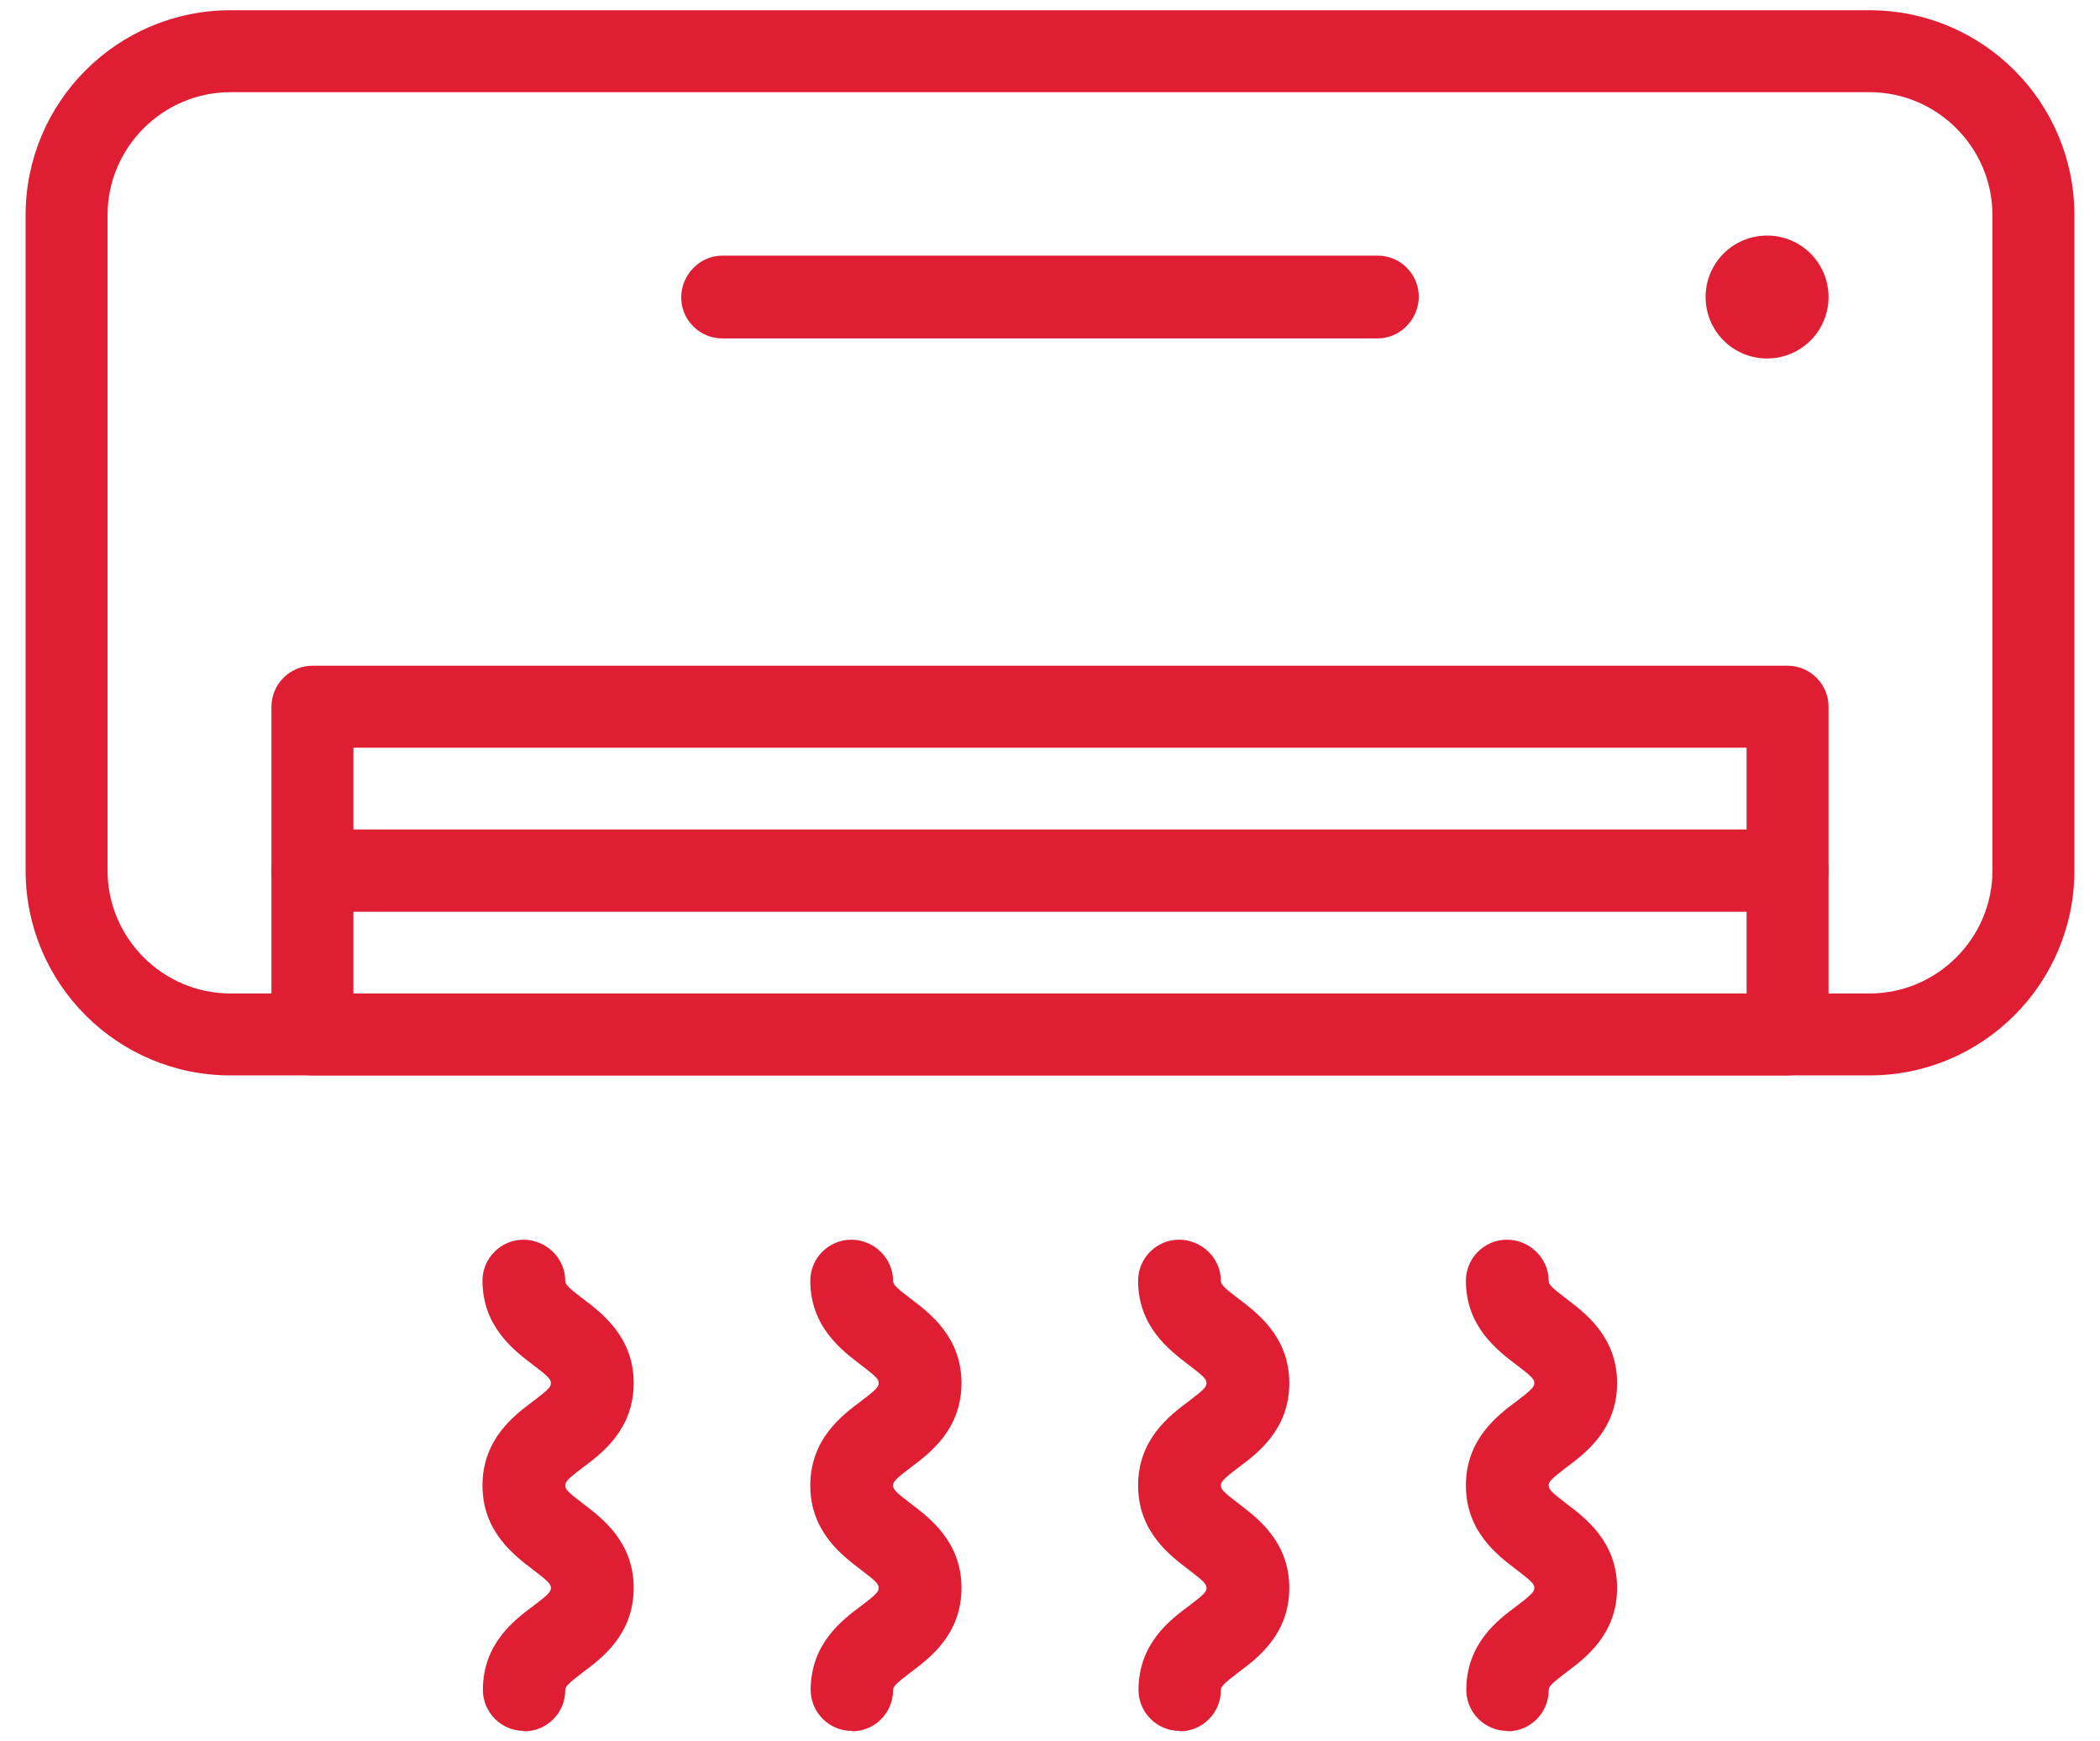
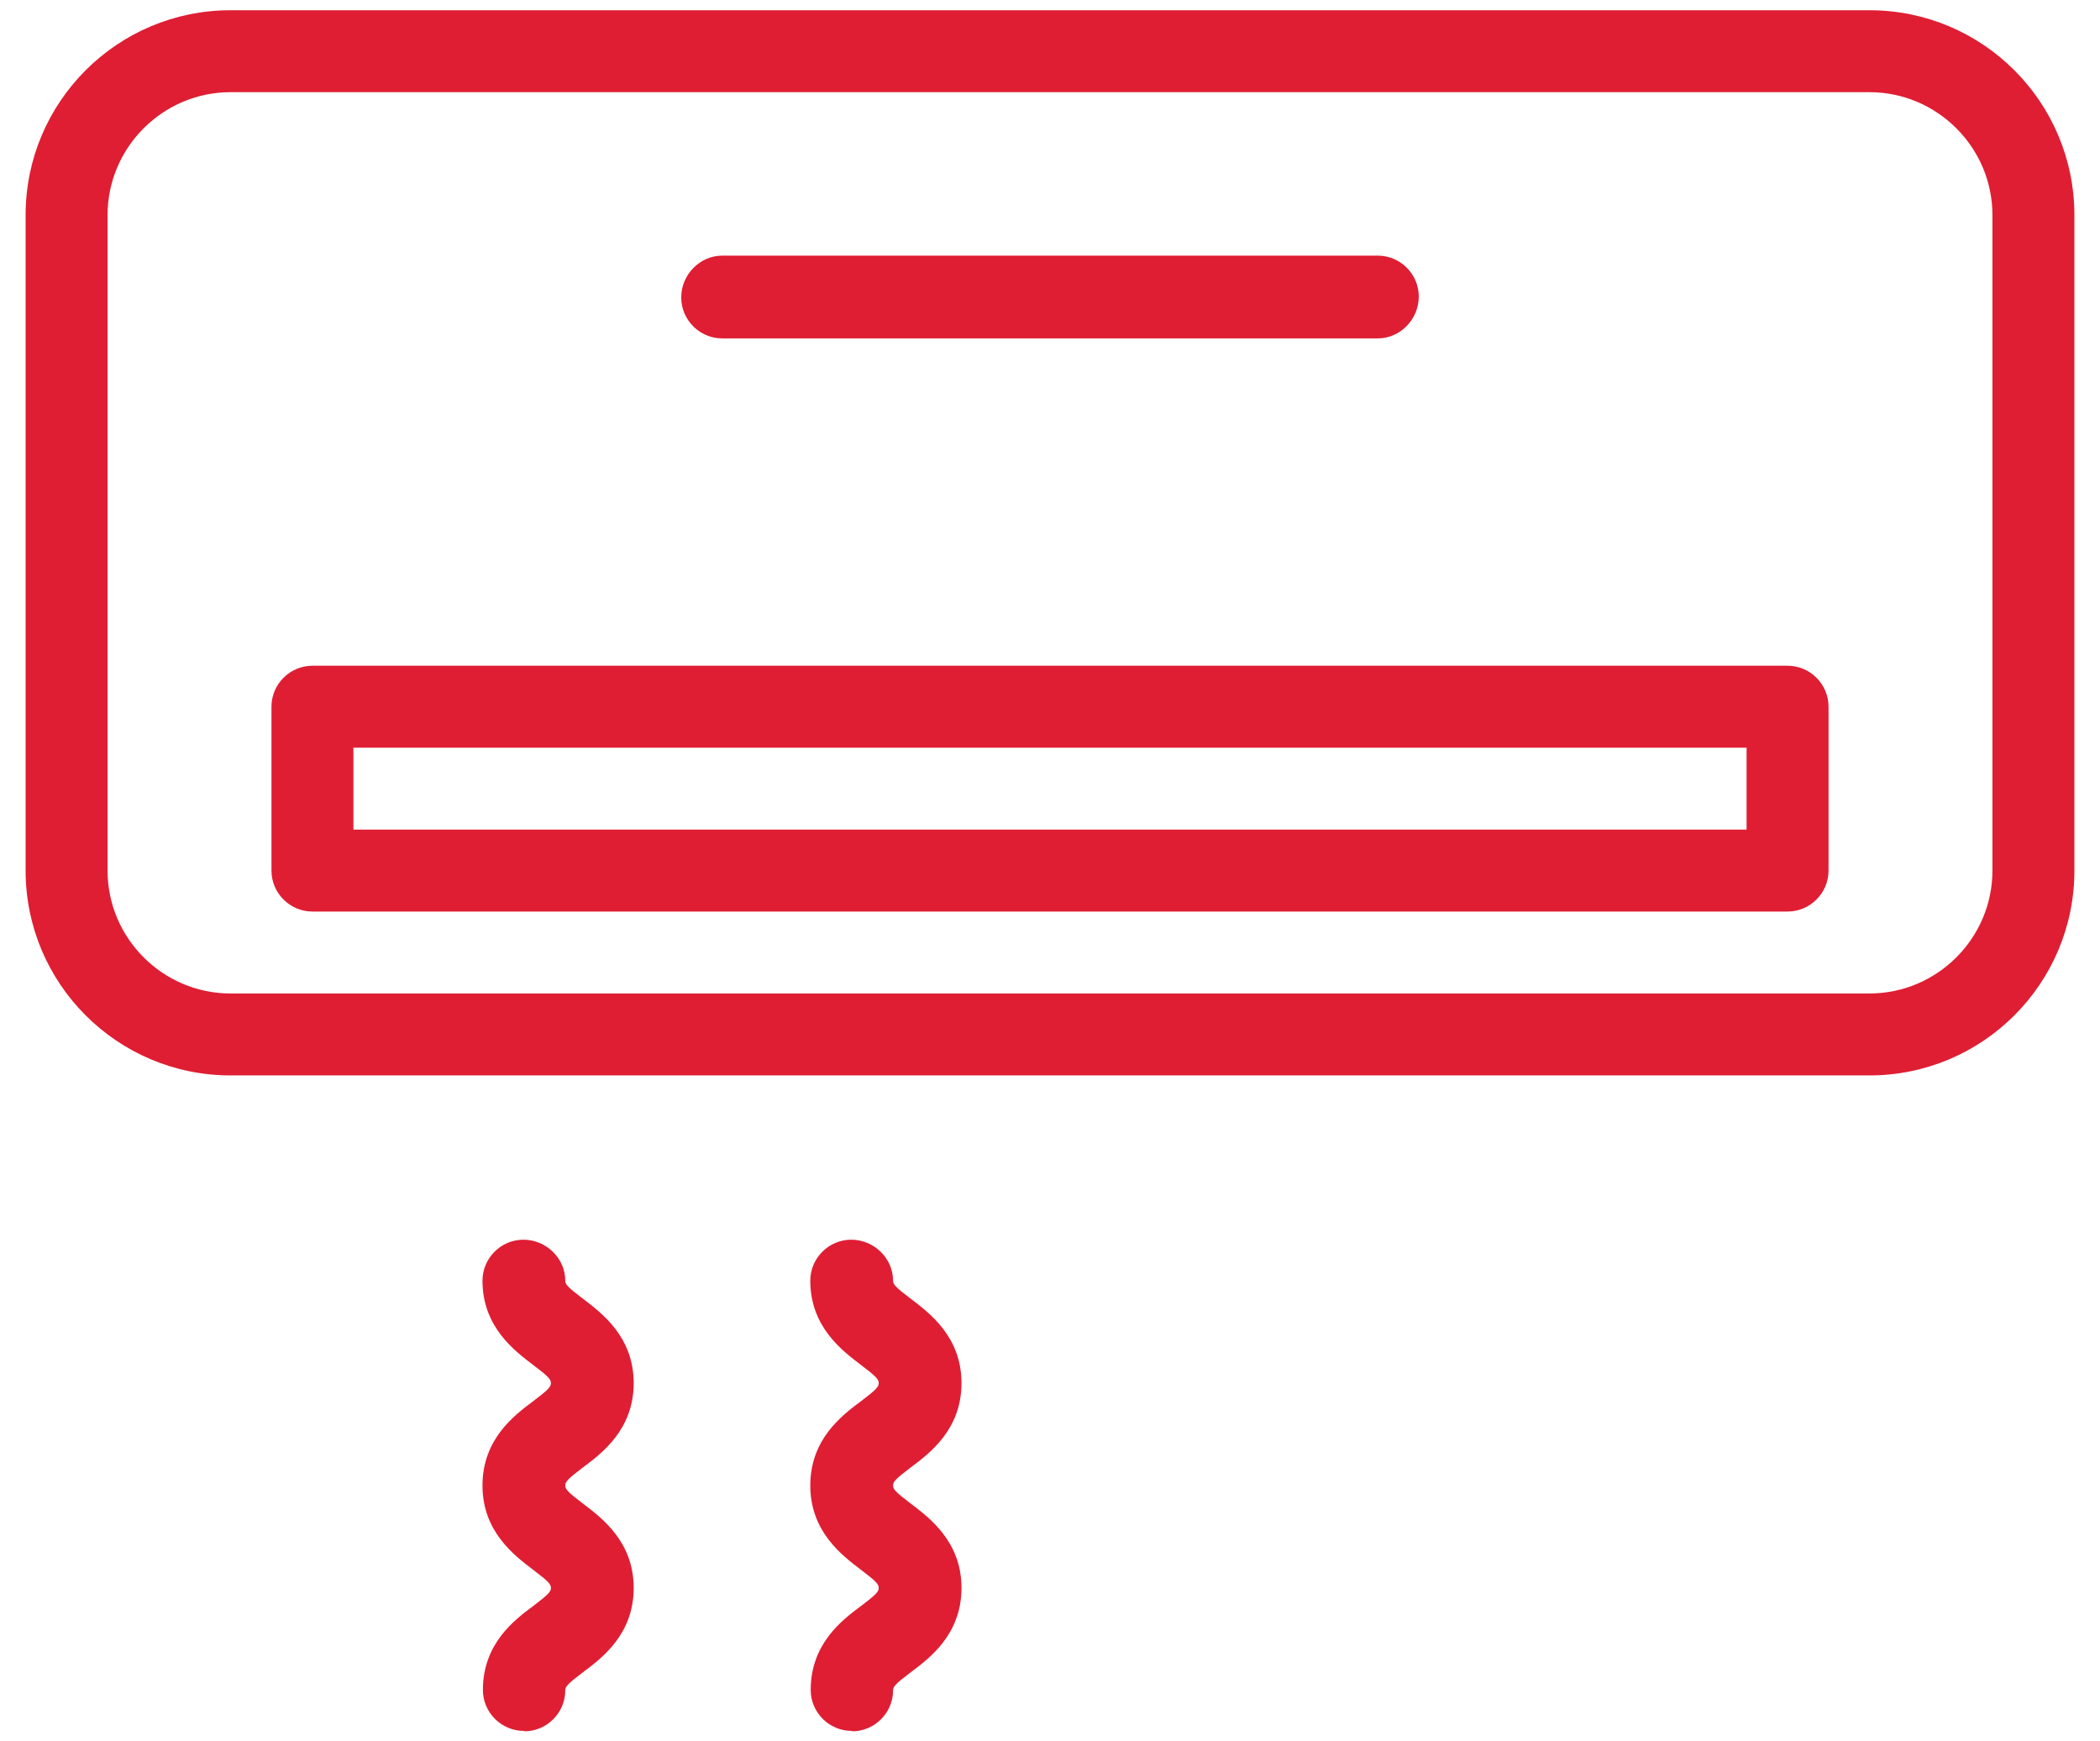
<svg xmlns="http://www.w3.org/2000/svg" width="41" height="34" viewBox="0 0 41 34" fill="none">
  <path d="M36.5 21H4.5C2.292 21 0.5 19.208 0.5 17V4.2C0.5 1.992 2.292 0.2 4.5 0.2H36.5C38.708 0.2 40.5 1.992 40.5 4.2V17C40.5 19.208 38.708 21 36.5 21ZM4.5 1.8C3.18 1.8 2.1 2.88 2.1 4.2V17C2.1 18.32 3.18 19.4 4.5 19.4H36.5C37.82 19.4 38.9 18.32 38.9 17V4.2C38.9 2.88 37.82 1.8 36.5 1.8H4.5Z" fill="#DF1E33" />
-   <path d="M34.9 21H6.1C5.66 21 5.3 20.64 5.3 20.2V17C5.3 16.56 5.66 16.2 6.1 16.2H34.9C35.34 16.2 35.7 16.56 35.7 17V20.2C35.7 20.64 35.34 21 34.9 21ZM6.9 19.4H34.1V17.8H6.9V19.4Z" fill="#DF1E33" />
  <path d="M34.9 17.8H6.1C5.66 17.8 5.3 17.44 5.3 17V13.8C5.3 13.36 5.66 13 6.1 13H34.9C35.34 13 35.7 13.36 35.7 13.8V17C35.7 17.44 35.34 17.8 34.9 17.8ZM6.9 16.2H34.1V14.6H6.9V16.2Z" fill="#DF1E33" />
  <path d="M26.9 6.608H14.1C13.66 6.608 13.3 6.248 13.3 5.808C13.3 5.368 13.66 4.992 14.1 4.992H26.9C27.34 4.992 27.7 5.352 27.7 5.792C27.7 6.232 27.34 6.608 26.9 6.608Z" fill="#DF1E33" />
-   <path d="M34.5 7C33.836 7 33.3 6.464 33.3 5.8C33.3 5.136 33.836 4.6 34.5 4.6C35.164 4.6 35.7 5.136 35.7 5.8C35.7 6.464 35.164 7 34.5 7Z" fill="#DF1E33" />
  <path d="M16.644 33.8H16.628C16.188 33.8 15.828 33.44 15.828 33C15.828 32.096 16.444 31.632 16.812 31.36C17.108 31.136 17.156 31.08 17.156 31.008C17.156 30.936 17.108 30.88 16.812 30.656C16.444 30.376 15.82 29.912 15.82 29.008C15.82 28.104 16.436 27.64 16.812 27.36C17.108 27.136 17.156 27.08 17.156 27.008C17.156 26.936 17.108 26.88 16.812 26.656C16.444 26.376 15.82 25.912 15.82 25.008C15.82 24.568 16.18 24.208 16.62 24.208C17.06 24.208 17.436 24.568 17.436 25.008C17.436 25.08 17.484 25.136 17.78 25.36C18.148 25.64 18.772 26.104 18.772 27.008C18.772 27.912 18.156 28.376 17.78 28.656C17.484 28.88 17.436 28.936 17.436 29.008C17.436 29.08 17.484 29.136 17.78 29.36C18.148 29.64 18.772 30.104 18.772 31.008C18.772 31.912 18.156 32.376 17.78 32.656C17.484 32.88 17.436 32.936 17.436 33.008C17.436 33.448 17.076 33.808 16.636 33.808L16.644 33.8Z" fill="#DF1E33" />
  <path d="M10.244 33.8H10.228C9.788 33.8 9.428 33.44 9.428 33C9.428 32.096 10.044 31.632 10.412 31.36C10.708 31.136 10.756 31.08 10.756 31.008C10.756 30.936 10.708 30.88 10.412 30.656C10.044 30.376 9.42 29.912 9.42 29.008C9.42 28.104 10.036 27.64 10.412 27.36C10.708 27.136 10.756 27.08 10.756 27.008C10.756 26.936 10.708 26.88 10.412 26.656C10.044 26.376 9.42 25.912 9.42 25.008C9.42 24.568 9.78 24.208 10.22 24.208C10.66 24.208 11.036 24.568 11.036 25.008C11.036 25.08 11.084 25.136 11.38 25.36C11.748 25.64 12.372 26.104 12.372 27.008C12.372 27.912 11.756 28.376 11.38 28.656C11.084 28.88 11.036 28.936 11.036 29.008C11.036 29.08 11.084 29.136 11.38 29.36C11.748 29.64 12.372 30.104 12.372 31.008C12.372 31.912 11.756 32.376 11.38 32.656C11.084 32.88 11.036 32.936 11.036 33.008C11.036 33.448 10.676 33.808 10.236 33.808L10.244 33.8Z" fill="#DF1E33" />
-   <path d="M23.044 33.8H23.028C22.588 33.8 22.228 33.44 22.228 33C22.228 32.096 22.844 31.632 23.212 31.36C23.508 31.136 23.556 31.08 23.556 31.008C23.556 30.936 23.508 30.88 23.212 30.656C22.844 30.376 22.22 29.912 22.22 29.008C22.22 28.104 22.836 27.64 23.212 27.36C23.508 27.136 23.556 27.08 23.556 27.008C23.556 26.936 23.508 26.88 23.212 26.656C22.844 26.376 22.22 25.912 22.22 25.008C22.22 24.568 22.58 24.208 23.02 24.208C23.46 24.208 23.836 24.568 23.836 25.008C23.836 25.08 23.884 25.136 24.18 25.36C24.548 25.64 25.172 26.104 25.172 27.008C25.172 27.912 24.556 28.376 24.18 28.656C23.884 28.88 23.836 28.936 23.836 29.008C23.836 29.08 23.884 29.136 24.18 29.36C24.548 29.64 25.172 30.104 25.172 31.008C25.172 31.912 24.556 32.376 24.18 32.656C23.884 32.88 23.836 32.936 23.836 33.008C23.836 33.448 23.476 33.808 23.036 33.808L23.044 33.8Z" fill="#DF1E33" />
-   <path d="M29.444 33.8H29.428C28.988 33.8 28.628 33.44 28.628 33C28.628 32.096 29.244 31.632 29.612 31.36C29.908 31.136 29.956 31.08 29.956 31.008C29.956 30.936 29.908 30.88 29.612 30.656C29.244 30.376 28.62 29.912 28.62 29.008C28.62 28.104 29.236 27.64 29.612 27.36C29.908 27.136 29.956 27.08 29.956 27.008C29.956 26.936 29.908 26.88 29.612 26.656C29.244 26.376 28.62 25.912 28.62 25.008C28.62 24.568 28.98 24.208 29.42 24.208C29.86 24.208 30.236 24.568 30.236 25.008C30.236 25.08 30.284 25.136 30.58 25.36C30.948 25.64 31.572 26.104 31.572 27.008C31.572 27.912 30.956 28.376 30.58 28.656C30.284 28.88 30.236 28.936 30.236 29.008C30.236 29.08 30.284 29.136 30.58 29.36C30.948 29.64 31.572 30.104 31.572 31.008C31.572 31.912 30.956 32.376 30.58 32.656C30.284 32.88 30.236 32.936 30.236 33.008C30.236 33.448 29.876 33.808 29.436 33.808L29.444 33.8Z" fill="#DF1E33" />
</svg>